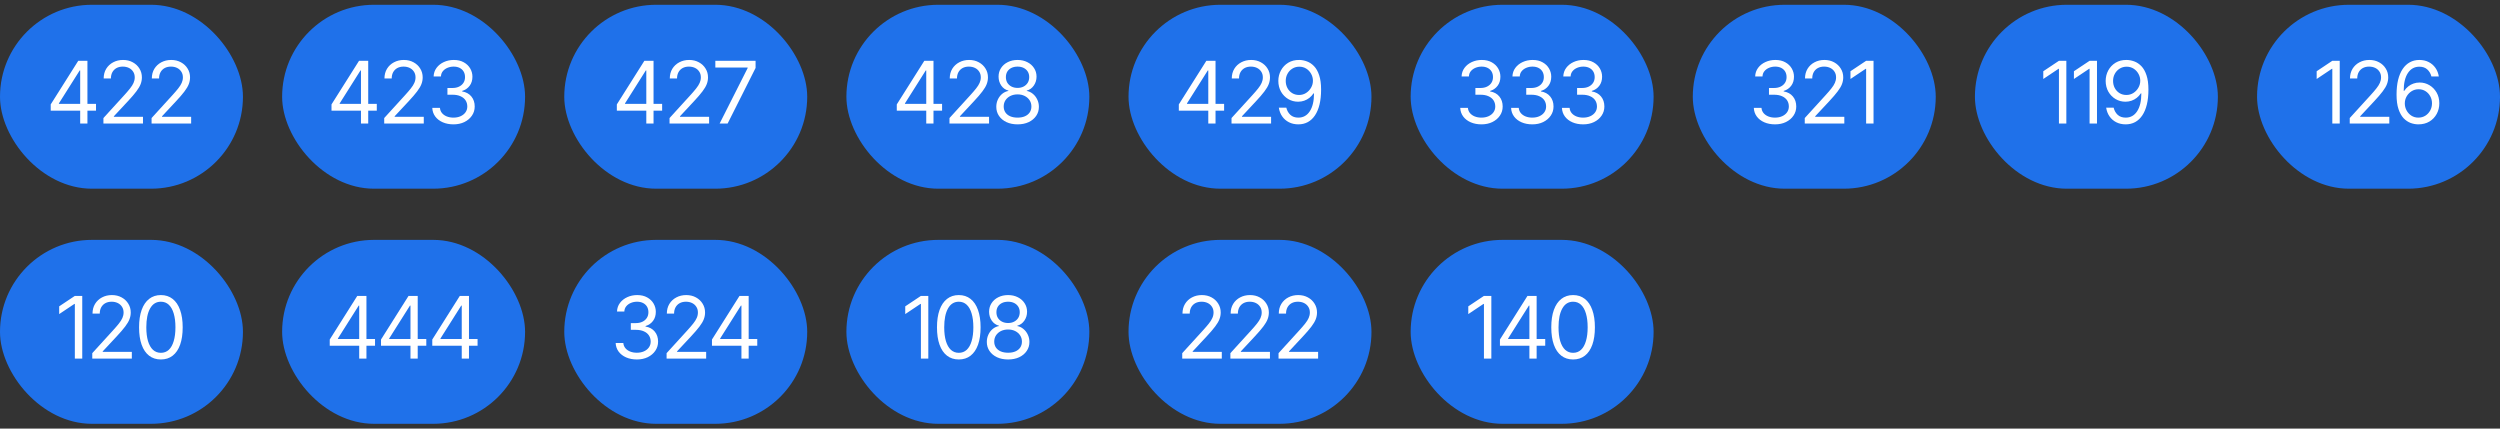
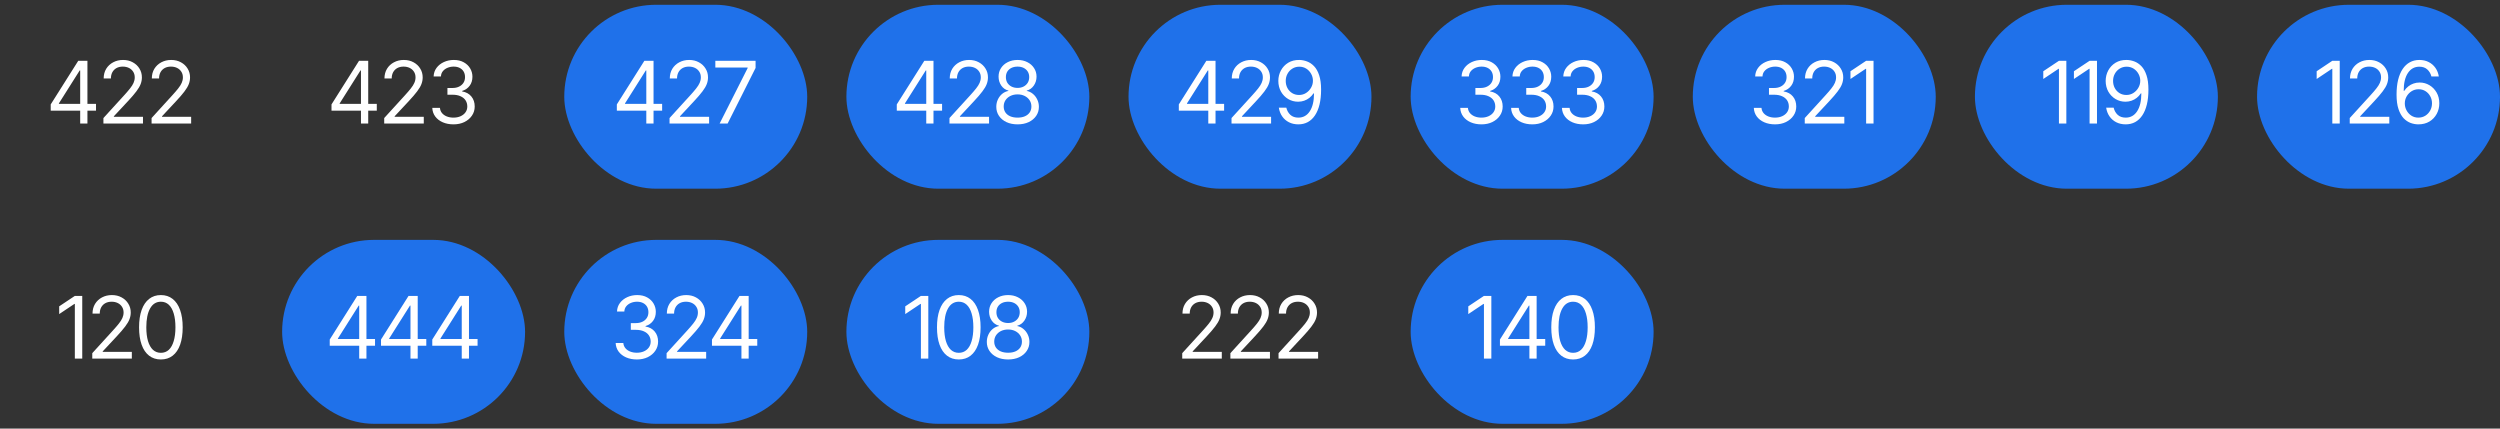
<svg xmlns="http://www.w3.org/2000/svg" width="420" height="72" viewBox="0 0 420 72" fill="none">
  <rect x="0" y="0" width="420" height="72" fill="#333333" stroke="none" />
-   <rect y="0.801" width="40.815" height="30.9" rx="15.45" fill="#1F71EA" />
  <path d="M8.521 18.587V17.54L13.146 10.214H13.91V11.84H13.386L9.893 17.37V17.455H16.13V18.587H8.521ZM13.471 20.751V18.276V17.781V10.214H14.688V20.751H13.471ZM17.375 20.751V19.831L20.854 16.013C21.259 15.57 21.592 15.183 21.851 14.853C22.115 14.523 22.311 14.212 22.438 13.919C22.57 13.627 22.636 13.321 22.636 13C22.636 12.628 22.546 12.307 22.367 12.038C22.193 11.765 21.955 11.555 21.653 11.409C21.351 11.263 21.009 11.19 20.628 11.19C20.222 11.19 19.869 11.272 19.567 11.437C19.27 11.602 19.039 11.836 18.874 12.137C18.714 12.434 18.633 12.783 18.633 13.184H17.417C17.417 12.566 17.559 12.024 17.841 11.558C18.129 11.091 18.518 10.728 19.008 10.469C19.503 10.204 20.057 10.072 20.67 10.072C21.288 10.072 21.835 10.204 22.311 10.469C22.787 10.728 23.159 11.079 23.428 11.522C23.701 11.961 23.838 12.453 23.838 13C23.838 13.387 23.767 13.764 23.626 14.132C23.489 14.495 23.249 14.902 22.905 15.355C22.565 15.808 22.094 16.357 21.49 17.003L19.128 19.534V19.619H24.022V20.751H17.375ZM25.465 20.751V19.831L28.944 16.013C29.349 15.57 29.682 15.183 29.941 14.853C30.205 14.523 30.401 14.212 30.528 13.919C30.66 13.627 30.726 13.321 30.726 13C30.726 12.628 30.636 12.307 30.457 12.038C30.283 11.765 30.045 11.555 29.743 11.409C29.441 11.263 29.099 11.19 28.718 11.19C28.312 11.19 27.959 11.272 27.657 11.437C27.36 11.602 27.129 11.836 26.964 12.137C26.804 12.434 26.723 12.783 26.723 13.184H25.507C25.507 12.566 25.648 12.024 25.931 11.558C26.219 11.091 26.608 10.728 27.098 10.469C27.593 10.204 28.147 10.072 28.76 10.072C29.378 10.072 29.924 10.204 30.401 10.469C30.877 10.728 31.249 11.079 31.518 11.522C31.791 11.961 31.928 12.453 31.928 13C31.928 13.387 31.858 13.764 31.716 14.132C31.579 14.495 31.339 14.902 30.995 15.355C30.655 15.808 30.184 16.357 29.58 17.003L27.218 19.534V19.619H32.112V20.751H25.465Z" fill="white" />
-   <rect x="47.398" y="0.801" width="40.815" height="30.9" rx="15.45" fill="#1F71EA" />
  <path d="M55.693 18.587V17.54L60.318 10.214H61.082V11.84H60.558L57.065 17.37V17.455H63.302V18.587H55.693ZM60.643 20.751V18.276V17.781V10.214H61.86V20.751H60.643ZM64.547 20.751V19.831L68.026 16.013C68.431 15.57 68.764 15.183 69.023 14.853C69.287 14.523 69.483 14.212 69.61 13.919C69.742 13.627 69.808 13.321 69.808 13C69.808 12.628 69.719 12.307 69.539 12.038C69.365 11.765 69.127 11.555 68.825 11.409C68.523 11.263 68.182 11.19 67.8 11.19C67.394 11.19 67.041 11.272 66.739 11.437C66.442 11.602 66.211 11.836 66.046 12.137C65.886 12.434 65.806 12.783 65.806 13.184H64.589C64.589 12.566 64.731 12.024 65.014 11.558C65.301 11.091 65.69 10.728 66.18 10.469C66.675 10.204 67.229 10.072 67.842 10.072C68.46 10.072 69.007 10.204 69.483 10.469C69.959 10.728 70.332 11.079 70.6 11.522C70.874 11.961 71.01 12.453 71.01 13C71.01 13.387 70.94 13.764 70.798 14.132C70.662 14.495 70.421 14.902 70.077 15.355C69.737 15.808 69.266 16.357 68.662 17.003L66.301 19.534V19.619H71.194V20.751H64.547ZM76.201 20.892C75.517 20.892 74.912 20.777 74.383 20.546C73.856 20.315 73.436 19.992 73.125 19.577C72.814 19.157 72.646 18.672 72.623 18.12H73.91C73.938 18.459 74.053 18.752 74.256 18.997C74.464 19.242 74.732 19.431 75.062 19.563C75.397 19.695 75.767 19.761 76.173 19.761C76.625 19.761 77.026 19.683 77.375 19.527C77.728 19.367 78.004 19.148 78.202 18.87C78.405 18.587 78.506 18.262 78.506 17.894C78.506 17.503 78.41 17.158 78.216 16.861C78.023 16.564 77.74 16.333 77.368 16.168C77 15.999 76.55 15.914 76.017 15.914H75.168V14.782H76.017C76.432 14.782 76.797 14.707 77.113 14.556C77.429 14.405 77.677 14.193 77.856 13.919C78.035 13.646 78.124 13.325 78.124 12.958C78.124 12.6 78.047 12.288 77.891 12.024C77.736 11.76 77.514 11.555 77.226 11.409C76.944 11.263 76.606 11.19 76.215 11.19C75.852 11.19 75.51 11.256 75.19 11.388C74.869 11.52 74.608 11.708 74.405 11.954C74.202 12.199 74.094 12.496 74.079 12.845H72.849C72.868 12.293 73.033 11.81 73.344 11.395C73.655 10.98 74.063 10.657 74.567 10.426C75.076 10.19 75.635 10.072 76.243 10.072C76.894 10.072 77.453 10.204 77.919 10.469C78.386 10.728 78.744 11.072 78.994 11.501C79.244 11.93 79.369 12.392 79.369 12.887C79.369 13.486 79.213 13.993 78.902 14.408C78.596 14.822 78.176 15.112 77.644 15.277V15.362C78.304 15.471 78.82 15.753 79.192 16.211C79.565 16.663 79.751 17.224 79.751 17.894C79.751 18.464 79.595 18.976 79.284 19.428C78.978 19.881 78.556 20.239 78.018 20.503C77.486 20.762 76.88 20.892 76.201 20.892Z" fill="white" />
  <rect x="94.797" y="0.801" width="40.815" height="30.9" rx="15.45" fill="#1F71EA" />
  <path d="M103.629 18.587V17.54L108.254 10.214H109.018V11.84H108.494L105.001 17.37V17.455H111.238V18.587H103.629ZM108.579 20.751V18.276V17.781V10.214H109.795V20.751H108.579ZM112.483 20.751V19.831L115.962 16.013C116.367 15.57 116.7 15.183 116.959 14.853C117.223 14.523 117.419 14.212 117.546 13.919C117.678 13.627 117.744 13.321 117.744 13C117.744 12.628 117.654 12.307 117.475 12.038C117.301 11.765 117.063 11.555 116.761 11.409C116.459 11.263 116.118 11.19 115.736 11.19C115.33 11.19 114.977 11.272 114.675 11.437C114.378 11.602 114.147 11.836 113.982 12.137C113.822 12.434 113.741 12.783 113.741 13.184H112.525C112.525 12.566 112.667 12.024 112.949 11.558C113.237 11.091 113.626 10.728 114.116 10.469C114.611 10.204 115.165 10.072 115.778 10.072C116.396 10.072 116.943 10.204 117.419 10.469C117.895 10.728 118.267 11.079 118.536 11.522C118.809 11.961 118.946 12.453 118.946 13C118.946 13.387 118.876 13.764 118.734 14.132C118.597 14.495 118.357 14.902 118.013 15.355C117.673 15.808 117.202 16.357 116.598 17.003L114.236 19.534V19.619H119.13V20.751H112.483ZM120.898 20.751L125.608 11.43V11.345H120.177V10.214H126.937V11.416L122.242 20.751H120.898Z" fill="white" />
  <rect x="142.195" y="0.801" width="40.815" height="30.9" rx="15.45" fill="#1F71EA" />
  <path d="M150.66 18.587V17.54L155.285 10.214H156.048V11.84H155.525L152.032 17.37V17.455H158.269V18.587H150.66ZM155.61 20.751V18.276V17.781V10.214H156.826V20.751H155.61ZM159.513 20.751V19.831L162.993 16.013C163.398 15.57 163.73 15.183 163.99 14.853C164.254 14.523 164.449 14.212 164.577 13.919C164.709 13.627 164.775 13.321 164.775 13C164.775 12.628 164.685 12.307 164.506 12.038C164.332 11.765 164.094 11.555 163.792 11.409C163.49 11.263 163.148 11.19 162.766 11.19C162.361 11.19 162.007 11.272 161.706 11.437C161.409 11.602 161.178 11.836 161.013 12.137C160.852 12.434 160.772 12.783 160.772 13.184H159.556C159.556 12.566 159.697 12.024 159.98 11.558C160.268 11.091 160.657 10.728 161.147 10.469C161.642 10.204 162.196 10.072 162.809 10.072C163.426 10.072 163.973 10.204 164.449 10.469C164.926 10.728 165.298 11.079 165.567 11.522C165.84 11.961 165.977 12.453 165.977 13C165.977 13.387 165.906 13.764 165.765 14.132C165.628 14.495 165.388 14.902 165.043 15.355C164.704 15.808 164.233 16.357 163.629 17.003L161.267 19.534V19.619H166.161V20.751H159.513ZM170.955 20.892C170.248 20.892 169.626 20.767 169.088 20.517C168.551 20.263 168.131 19.914 167.83 19.471C167.528 19.028 167.377 18.521 167.377 17.95C167.377 17.507 167.464 17.097 167.639 16.72C167.818 16.338 168.061 16.02 168.367 15.765C168.678 15.511 169.027 15.348 169.414 15.277V15.221C168.909 15.089 168.506 14.803 168.205 14.365C167.907 13.927 167.759 13.429 167.759 12.873C167.759 12.335 167.896 11.857 168.169 11.437C168.443 11.013 168.82 10.681 169.301 10.44C169.786 10.195 170.338 10.072 170.955 10.072C171.564 10.072 172.108 10.195 172.589 10.44C173.07 10.681 173.447 11.013 173.72 11.437C173.999 11.857 174.138 12.335 174.138 12.873C174.138 13.429 173.987 13.927 173.685 14.365C173.383 14.803 172.987 15.089 172.497 15.221V15.277C172.874 15.348 173.216 15.511 173.522 15.765C173.834 16.02 174.079 16.338 174.258 16.72C174.442 17.097 174.534 17.507 174.534 17.95C174.534 18.521 174.38 19.028 174.074 19.471C173.772 19.914 173.353 20.263 172.815 20.517C172.278 20.767 171.658 20.892 170.955 20.892ZM170.955 19.761C171.432 19.761 171.842 19.685 172.186 19.534C172.535 19.379 172.803 19.162 172.992 18.884C173.181 18.601 173.275 18.271 173.275 17.894C173.275 17.498 173.174 17.146 172.971 16.84C172.768 16.534 172.492 16.293 172.143 16.119C171.795 15.944 171.399 15.857 170.955 15.857C170.503 15.857 170.1 15.944 169.746 16.119C169.397 16.293 169.121 16.534 168.919 16.84C168.721 17.146 168.622 17.498 168.622 17.894C168.622 18.271 168.716 18.601 168.905 18.884C169.093 19.162 169.362 19.379 169.711 19.534C170.06 19.685 170.475 19.761 170.955 19.761ZM170.955 14.768C171.333 14.768 171.667 14.693 171.96 14.542C172.252 14.391 172.483 14.181 172.653 13.912C172.822 13.639 172.907 13.321 172.907 12.958C172.907 12.6 172.825 12.288 172.66 12.024C172.495 11.76 172.266 11.555 171.974 11.409C171.681 11.263 171.342 11.19 170.955 11.19C170.559 11.19 170.213 11.263 169.916 11.409C169.624 11.555 169.395 11.76 169.23 12.024C169.07 12.288 168.989 12.6 168.989 12.958C168.989 13.321 169.072 13.639 169.237 13.912C169.407 14.181 169.638 14.391 169.93 14.542C170.227 14.693 170.569 14.768 170.955 14.768Z" fill="white" />
  <rect x="189.592" y="0.801" width="40.815" height="30.9" rx="15.45" fill="#1F71EA" />
  <path d="M198.042 18.587V17.54L202.667 10.214H203.431V11.84H202.907L199.414 17.37V17.455H205.651V18.587H198.042ZM202.992 20.751V18.276V17.781V10.214H204.209V20.751H202.992ZM206.896 20.751V19.831L210.375 16.013C210.78 15.57 211.113 15.183 211.372 14.853C211.636 14.523 211.832 14.212 211.959 13.919C212.091 13.627 212.157 13.321 212.157 13C212.157 12.628 212.068 12.307 211.888 12.038C211.714 11.765 211.476 11.555 211.174 11.409C210.872 11.263 210.531 11.19 210.149 11.19C209.743 11.19 209.39 11.272 209.088 11.437C208.791 11.602 208.56 11.836 208.395 12.137C208.235 12.434 208.155 12.783 208.155 13.184H206.938C206.938 12.566 207.08 12.024 207.363 11.558C207.65 11.091 208.039 10.728 208.529 10.469C209.024 10.204 209.578 10.072 210.191 10.072C210.809 10.072 211.356 10.204 211.832 10.469C212.308 10.728 212.68 11.079 212.949 11.522C213.223 11.961 213.359 12.453 213.359 13C213.359 13.387 213.289 13.764 213.147 14.132C213.01 14.495 212.77 14.902 212.426 15.355C212.086 15.808 211.615 16.357 211.011 17.003L208.65 19.534V19.619H213.543V20.751H206.896ZM218.281 10.072C218.715 10.077 219.146 10.16 219.575 10.32C220.009 10.48 220.405 10.747 220.763 11.119C221.122 11.492 221.407 11.998 221.619 12.639C221.836 13.281 221.944 14.085 221.944 15.051C221.944 15.989 221.857 16.821 221.683 17.547C221.508 18.269 221.254 18.879 220.919 19.379C220.589 19.874 220.188 20.251 219.717 20.51C219.245 20.765 218.715 20.892 218.126 20.892C217.536 20.892 217.008 20.774 216.542 20.539C216.08 20.303 215.702 19.975 215.41 19.556C215.118 19.136 214.929 18.648 214.844 18.092H216.103C216.216 18.577 216.443 18.978 216.782 19.294C217.121 19.605 217.569 19.761 218.126 19.761C218.936 19.761 219.575 19.407 220.042 18.7C220.513 17.988 220.752 16.984 220.756 15.687H220.671C220.478 15.975 220.249 16.225 219.985 16.437C219.721 16.645 219.429 16.805 219.109 16.918C218.788 17.031 218.446 17.088 218.083 17.088C217.48 17.088 216.926 16.939 216.421 16.642C215.917 16.34 215.514 15.928 215.212 15.405C214.915 14.877 214.764 14.273 214.759 13.594C214.764 12.948 214.91 12.359 215.198 11.826C215.49 11.289 215.898 10.86 216.421 10.539C216.949 10.219 217.569 10.063 218.281 10.072ZM218.281 11.204C217.852 11.204 217.463 11.312 217.114 11.529C216.77 11.741 216.499 12.029 216.301 12.392C216.103 12.75 216.004 13.151 216.004 13.594C216.004 14.033 216.098 14.431 216.287 14.789C216.48 15.148 216.747 15.433 217.086 15.645C217.425 15.852 217.81 15.956 218.239 15.956C218.672 15.956 219.064 15.845 219.413 15.624C219.766 15.398 220.047 15.103 220.254 14.74C220.466 14.377 220.572 13.986 220.572 13.566C220.572 13.156 220.473 12.771 220.275 12.413C220.077 12.05 219.806 11.758 219.462 11.536C219.118 11.315 218.724 11.204 218.281 11.204Z" fill="white" />
  <rect x="236.99" y="0.801" width="40.815" height="30.9" rx="15.45" fill="#1F71EA" />
  <path d="M248.899 20.892C248.215 20.892 247.609 20.777 247.081 20.546C246.553 20.315 246.134 19.992 245.822 19.577C245.511 19.157 245.344 18.672 245.32 18.12H246.607C246.636 18.459 246.751 18.752 246.954 18.997C247.161 19.242 247.43 19.431 247.76 19.563C248.095 19.695 248.465 19.761 248.87 19.761C249.323 19.761 249.724 19.683 250.072 19.527C250.426 19.367 250.702 19.148 250.9 18.87C251.103 18.587 251.204 18.262 251.204 17.894C251.204 17.503 251.107 17.158 250.914 16.861C250.721 16.564 250.438 16.333 250.065 16.168C249.698 15.999 249.247 15.914 248.715 15.914H247.866V14.782H248.715C249.13 14.782 249.495 14.707 249.811 14.556C250.127 14.405 250.374 14.193 250.553 13.919C250.732 13.646 250.822 13.325 250.822 12.958C250.822 12.6 250.744 12.288 250.589 12.024C250.433 11.76 250.212 11.555 249.924 11.409C249.641 11.263 249.304 11.19 248.913 11.19C248.55 11.19 248.208 11.256 247.887 11.388C247.567 11.52 247.305 11.708 247.102 11.954C246.9 12.199 246.791 12.496 246.777 12.845H245.547C245.565 12.293 245.73 11.81 246.042 11.395C246.353 10.98 246.761 10.657 247.265 10.426C247.774 10.19 248.333 10.072 248.941 10.072C249.592 10.072 250.15 10.204 250.617 10.469C251.084 10.728 251.442 11.072 251.692 11.501C251.942 11.93 252.067 12.392 252.067 12.887C252.067 13.486 251.911 13.993 251.6 14.408C251.293 14.822 250.874 15.112 250.341 15.277V15.362C251.001 15.471 251.517 15.753 251.89 16.211C252.262 16.663 252.449 17.224 252.449 17.894C252.449 18.464 252.293 18.976 251.982 19.428C251.675 19.881 251.253 20.239 250.716 20.503C250.183 20.762 249.577 20.892 248.899 20.892ZM257.441 20.892C256.758 20.892 256.152 20.777 255.624 20.546C255.096 20.315 254.676 19.992 254.365 19.577C254.054 19.157 253.886 18.672 253.863 18.12H255.15C255.178 18.459 255.294 18.752 255.496 18.997C255.704 19.242 255.973 19.431 256.303 19.563C256.637 19.695 257.007 19.761 257.413 19.761C257.865 19.761 258.266 19.683 258.615 19.527C258.969 19.367 259.244 19.148 259.442 18.87C259.645 18.587 259.746 18.262 259.746 17.894C259.746 17.503 259.65 17.158 259.457 16.861C259.263 16.564 258.98 16.333 258.608 16.168C258.24 15.999 257.79 15.914 257.257 15.914H256.409V14.782H257.257C257.672 14.782 258.037 14.707 258.353 14.556C258.669 14.405 258.917 14.193 259.096 13.919C259.275 13.646 259.365 13.325 259.365 12.958C259.365 12.6 259.287 12.288 259.131 12.024C258.976 11.76 258.754 11.555 258.466 11.409C258.184 11.263 257.847 11.19 257.455 11.19C257.092 11.19 256.75 11.256 256.43 11.388C256.109 11.52 255.848 11.708 255.645 11.954C255.442 12.199 255.334 12.496 255.32 12.845H254.089C254.108 12.293 254.273 11.81 254.584 11.395C254.895 10.98 255.303 10.657 255.808 10.426C256.317 10.19 256.875 10.072 257.484 10.072C258.134 10.072 258.693 10.204 259.16 10.469C259.626 10.728 259.985 11.072 260.234 11.501C260.484 11.93 260.609 12.392 260.609 12.887C260.609 13.486 260.454 13.993 260.142 14.408C259.836 14.822 259.416 15.112 258.884 15.277V15.362C259.544 15.471 260.06 15.753 260.432 16.211C260.805 16.663 260.991 17.224 260.991 17.894C260.991 18.464 260.835 18.976 260.524 19.428C260.218 19.881 259.796 20.239 259.259 20.503C258.726 20.762 258.12 20.892 257.441 20.892ZM265.984 20.892C265.3 20.892 264.694 20.777 264.166 20.546C263.638 20.315 263.219 19.992 262.907 19.577C262.596 19.157 262.429 18.672 262.405 18.12H263.692C263.721 18.459 263.836 18.752 264.039 18.997C264.246 19.242 264.515 19.431 264.845 19.563C265.18 19.695 265.55 19.761 265.955 19.761C266.408 19.761 266.809 19.683 267.158 19.527C267.511 19.367 267.787 19.148 267.985 18.87C268.188 18.587 268.289 18.262 268.289 17.894C268.289 17.503 268.192 17.158 267.999 16.861C267.806 16.564 267.523 16.333 267.15 16.168C266.783 15.999 266.333 15.914 265.8 15.914H264.951V14.782H265.8C266.215 14.782 266.58 14.707 266.896 14.556C267.212 14.405 267.459 14.193 267.638 13.919C267.818 13.646 267.907 13.325 267.907 12.958C267.907 12.6 267.829 12.288 267.674 12.024C267.518 11.76 267.297 11.555 267.009 11.409C266.726 11.263 266.389 11.19 265.998 11.19C265.635 11.19 265.293 11.256 264.972 11.388C264.652 11.52 264.39 11.708 264.187 11.954C263.985 12.199 263.876 12.496 263.862 12.845H262.632C262.651 12.293 262.816 11.81 263.127 11.395C263.438 10.98 263.846 10.657 264.35 10.426C264.859 10.19 265.418 10.072 266.026 10.072C266.677 10.072 267.235 10.204 267.702 10.469C268.169 10.728 268.527 11.072 268.777 11.501C269.027 11.93 269.152 12.392 269.152 12.887C269.152 13.486 268.996 13.993 268.685 14.408C268.379 14.822 267.959 15.112 267.426 15.277V15.362C268.086 15.471 268.603 15.753 268.975 16.211C269.347 16.663 269.534 17.224 269.534 17.894C269.534 18.464 269.378 18.976 269.067 19.428C268.76 19.881 268.339 20.239 267.801 20.503C267.268 20.762 266.663 20.892 265.984 20.892Z" fill="white" />
  <rect x="284.389" y="0.801" width="40.815" height="30.9" rx="15.45" fill="#1F71EA" />
  <path d="M298.22 20.892C297.537 20.892 296.931 20.777 296.403 20.546C295.875 20.315 295.455 19.992 295.144 19.577C294.833 19.157 294.666 18.672 294.642 18.12H295.929C295.958 18.459 296.073 18.752 296.276 18.997C296.483 19.242 296.752 19.431 297.082 19.563C297.417 19.695 297.787 19.761 298.192 19.761C298.645 19.761 299.045 19.683 299.394 19.527C299.748 19.367 300.024 19.148 300.222 18.87C300.424 18.587 300.526 18.262 300.526 17.894C300.526 17.503 300.429 17.158 300.236 16.861C300.043 16.564 299.76 16.333 299.387 16.168C299.02 15.999 298.569 15.914 298.037 15.914H297.188V14.782H298.037C298.451 14.782 298.817 14.707 299.133 14.556C299.449 14.405 299.696 14.193 299.875 13.919C300.054 13.646 300.144 13.325 300.144 12.958C300.144 12.6 300.066 12.288 299.911 12.024C299.755 11.76 299.533 11.555 299.246 11.409C298.963 11.263 298.626 11.19 298.235 11.19C297.872 11.19 297.53 11.256 297.209 11.388C296.889 11.52 296.627 11.708 296.424 11.954C296.222 12.199 296.113 12.496 296.099 12.845H294.868C294.887 12.293 295.052 11.81 295.364 11.395C295.675 10.98 296.082 10.657 296.587 10.426C297.096 10.19 297.655 10.072 298.263 10.072C298.913 10.072 299.472 10.204 299.939 10.469C300.406 10.728 300.764 11.072 301.014 11.501C301.264 11.93 301.389 12.392 301.389 12.887C301.389 13.486 301.233 13.993 300.922 14.408C300.615 14.822 300.196 15.112 299.663 15.277V15.362C300.323 15.471 300.839 15.753 301.212 16.211C301.584 16.663 301.77 17.224 301.77 17.894C301.77 18.464 301.615 18.976 301.304 19.428C300.997 19.881 300.575 20.239 300.038 20.503C299.505 20.762 298.899 20.892 298.22 20.892ZM303.199 20.751V19.831L306.678 16.013C307.084 15.57 307.416 15.183 307.675 14.853C307.939 14.523 308.135 14.212 308.262 13.919C308.394 13.627 308.46 13.321 308.46 13C308.46 12.628 308.371 12.307 308.192 12.038C308.017 11.765 307.779 11.555 307.477 11.409C307.176 11.263 306.834 11.19 306.452 11.19C306.046 11.19 305.693 11.272 305.391 11.437C305.094 11.602 304.863 11.836 304.698 12.137C304.538 12.434 304.458 12.783 304.458 13.184H303.241C303.241 12.566 303.383 12.024 303.666 11.558C303.953 11.091 304.342 10.728 304.832 10.469C305.327 10.204 305.881 10.072 306.494 10.072C307.112 10.072 307.659 10.204 308.135 10.469C308.611 10.728 308.984 11.079 309.252 11.522C309.526 11.961 309.662 12.453 309.662 13C309.662 13.387 309.592 13.764 309.45 14.132C309.314 14.495 309.073 14.902 308.729 15.355C308.39 15.808 307.918 16.357 307.315 17.003L304.953 19.534V19.619H309.846V20.751H303.199ZM314.754 10.214V20.751H313.509V11.558H313.439L310.879 13.269V11.968L313.509 10.214H314.754Z" fill="white" />
  <rect x="331.787" y="0.801" width="40.815" height="30.9" rx="15.45" fill="#1F71EA" />
  <path d="M347.146 10.214V20.751H345.902V11.558H345.831L343.271 13.269V11.968L345.902 10.214H347.146ZM352.295 10.214V20.751H351.05V11.558H350.979L348.419 13.269V11.968L351.05 10.214H352.295ZM357.273 10.072C357.707 10.077 358.138 10.16 358.567 10.32C359.001 10.48 359.397 10.747 359.755 11.119C360.113 11.492 360.399 11.998 360.611 12.639C360.828 13.281 360.936 14.085 360.936 15.051C360.936 15.989 360.849 16.821 360.674 17.547C360.5 18.269 360.245 18.879 359.911 19.379C359.581 19.874 359.18 20.251 358.709 20.51C358.237 20.765 357.707 20.892 357.117 20.892C356.528 20.892 356 20.774 355.533 20.539C355.071 20.303 354.694 19.975 354.402 19.556C354.11 19.136 353.921 18.648 353.836 18.092H355.095C355.208 18.577 355.434 18.978 355.774 19.294C356.113 19.605 356.561 19.761 357.117 19.761C357.928 19.761 358.567 19.407 359.034 18.7C359.505 17.988 359.743 16.984 359.748 15.687H359.663C359.47 15.975 359.241 16.225 358.977 16.437C358.713 16.645 358.421 16.805 358.1 16.918C357.78 17.031 357.438 17.088 357.075 17.088C356.472 17.088 355.918 16.939 355.413 16.642C354.909 16.34 354.506 15.928 354.204 15.405C353.907 14.877 353.756 14.273 353.751 13.594C353.756 12.948 353.902 12.359 354.19 11.826C354.482 11.289 354.89 10.86 355.413 10.539C355.941 10.219 356.561 10.063 357.273 10.072ZM357.273 11.204C356.844 11.204 356.455 11.312 356.106 11.529C355.762 11.741 355.491 12.029 355.293 12.392C355.095 12.75 354.996 13.151 354.996 13.594C354.996 14.033 355.09 14.431 355.279 14.789C355.472 15.148 355.738 15.433 356.078 15.645C356.417 15.852 356.802 15.956 357.231 15.956C357.664 15.956 358.056 15.845 358.404 15.624C358.758 15.398 359.039 15.103 359.246 14.74C359.458 14.377 359.564 13.986 359.564 13.566C359.564 13.156 359.465 12.771 359.267 12.413C359.069 12.05 358.798 11.758 358.454 11.536C358.11 11.315 357.716 11.204 357.273 11.204Z" fill="white" />
  <rect x="379.186" y="0.801" width="40.815" height="30.9" rx="15.45" fill="#1F71EA" />
  <path d="M393.074 10.214V20.751H391.829V11.558H391.759L389.199 13.269V11.968L391.829 10.214H393.074ZM394.757 20.751V19.831L398.236 16.013C398.642 15.57 398.974 15.183 399.233 14.853C399.497 14.523 399.693 14.212 399.82 13.919C399.952 13.627 400.018 13.321 400.018 13C400.018 12.628 399.929 12.307 399.75 12.038C399.575 11.765 399.337 11.555 399.035 11.409C398.734 11.263 398.392 11.19 398.01 11.19C397.604 11.19 397.251 11.272 396.949 11.437C396.652 11.602 396.421 11.836 396.256 12.137C396.096 12.434 396.016 12.783 396.016 13.184H394.799C394.799 12.566 394.941 12.024 395.224 11.558C395.511 11.091 395.9 10.728 396.391 10.469C396.886 10.204 397.439 10.072 398.052 10.072C398.67 10.072 399.217 10.204 399.693 10.469C400.169 10.728 400.542 11.079 400.81 11.522C401.084 11.961 401.22 12.453 401.22 13C401.22 13.387 401.15 13.764 401.008 14.132C400.872 14.495 400.631 14.902 400.287 15.355C399.948 15.808 399.476 16.357 398.873 17.003L396.511 19.534V19.619H401.404V20.751H394.757ZM406.284 20.892C405.855 20.892 405.423 20.814 404.99 20.659C404.556 20.498 404.16 20.232 403.802 19.86C403.448 19.483 403.163 18.971 402.946 18.325C402.729 17.679 402.621 16.871 402.621 15.9C402.621 14.966 402.708 14.139 402.882 13.417C403.061 12.696 403.316 12.088 403.646 11.593C403.981 11.093 404.384 10.716 404.855 10.461C405.327 10.202 405.859 10.072 406.453 10.072C407.043 10.072 407.566 10.19 408.023 10.426C408.485 10.662 408.863 10.989 409.155 11.409C409.447 11.824 409.636 12.303 409.721 12.845H408.476C408.358 12.373 408.129 11.982 407.79 11.671C407.455 11.36 407.01 11.204 406.453 11.204C405.638 11.204 404.994 11.56 404.523 12.272C404.056 12.979 403.823 13.976 403.823 15.263H403.908C404.101 14.971 404.33 14.721 404.594 14.514C404.858 14.301 405.15 14.141 405.471 14.033C405.791 13.919 406.133 13.863 406.496 13.863C407.099 13.863 407.651 14.014 408.151 14.316C408.65 14.613 409.051 15.025 409.353 15.553C409.655 16.076 409.805 16.677 409.805 17.356C409.805 18.007 409.659 18.601 409.367 19.138C409.079 19.671 408.672 20.098 408.144 20.418C407.616 20.734 406.996 20.892 406.284 20.892ZM406.284 19.761C406.717 19.761 407.106 19.655 407.451 19.442C407.795 19.226 408.068 18.936 408.271 18.573C408.474 18.205 408.575 17.799 408.575 17.356C408.575 16.918 408.476 16.522 408.278 16.168C408.085 15.81 407.818 15.525 407.479 15.313C407.144 15.101 406.76 14.994 406.326 14.994C405.892 14.994 405.499 15.105 405.145 15.327C404.796 15.548 404.518 15.841 404.311 16.204C404.108 16.562 404.007 16.951 404.007 17.37C404.007 17.79 404.106 18.184 404.304 18.551C404.502 18.915 404.77 19.207 405.11 19.428C405.454 19.65 405.845 19.761 406.284 19.761Z" fill="white" />
-   <rect y="40.299" width="40.815" height="30.9" rx="15.45" fill="#1F71EA" />
  <path d="M13.818 49.712V60.249H12.573V51.056H12.502L9.942 52.767V51.466L12.573 49.712H13.818ZM15.501 60.249V59.33L18.98 55.511C19.385 55.068 19.718 54.681 19.977 54.352C20.241 54.022 20.437 53.71 20.564 53.418C20.696 53.126 20.762 52.819 20.762 52.499C20.762 52.126 20.672 51.806 20.493 51.537C20.319 51.264 20.081 51.054 19.779 50.908C19.477 50.761 19.136 50.688 18.754 50.688C18.348 50.688 17.995 50.771 17.693 50.936C17.396 51.101 17.165 51.334 17 51.636C16.84 51.933 16.759 52.282 16.759 52.683H15.543C15.543 52.065 15.685 51.523 15.967 51.056C16.255 50.589 16.644 50.226 17.134 49.967C17.629 49.703 18.183 49.571 18.796 49.571C19.414 49.571 19.961 49.703 20.437 49.967C20.913 50.226 21.285 50.578 21.554 51.021C21.828 51.459 21.964 51.952 21.964 52.499C21.964 52.885 21.893 53.263 21.752 53.63C21.615 53.993 21.375 54.401 21.031 54.854C20.691 55.306 20.22 55.855 19.616 56.501L17.255 59.033V59.118H22.148V60.249H15.501ZM27.027 60.391C26.254 60.391 25.594 60.179 25.047 59.754C24.501 59.33 24.083 58.717 23.796 57.916C23.508 57.109 23.364 56.134 23.364 54.988C23.364 53.847 23.508 52.873 23.796 52.067C24.088 51.257 24.508 50.639 25.055 50.215C25.601 49.786 26.259 49.571 27.027 49.571C27.796 49.571 28.454 49.786 29 50.215C29.547 50.639 29.965 51.257 30.252 52.067C30.544 52.873 30.691 53.847 30.691 54.988C30.691 56.134 30.547 57.109 30.259 57.916C29.972 58.717 29.554 59.33 29.008 59.754C28.465 60.179 27.805 60.391 27.027 60.391ZM27.027 59.273C27.551 59.273 27.994 59.106 28.357 58.771C28.72 58.432 28.996 57.941 29.184 57.3C29.378 56.659 29.474 55.888 29.474 54.988C29.474 54.083 29.378 53.31 29.184 52.668C28.996 52.027 28.72 51.537 28.357 51.197C27.994 50.858 27.551 50.688 27.027 50.688C26.245 50.688 25.642 51.066 25.217 51.82C24.793 52.574 24.581 53.63 24.581 54.988C24.581 55.888 24.675 56.659 24.864 57.3C25.057 57.941 25.335 58.432 25.698 58.771C26.066 59.106 26.509 59.273 27.027 59.273Z" fill="white" />
  <rect x="47.398" y="40.299" width="40.815" height="30.9" rx="15.45" fill="#1F71EA" />
  <path d="M55.396 58.085V57.039L60.021 49.712H60.785V51.339H60.261L56.768 56.869V56.954H63.005V58.085H55.396ZM60.346 60.249V57.774V57.279V49.712H61.563V60.249H60.346ZM64.009 58.085V57.039L68.634 49.712H69.398V51.339H68.875L65.381 56.869V56.954H71.618V58.085H64.009ZM68.96 60.249V57.774V57.279V49.712H70.176V60.249H68.96ZM72.623 58.085V57.039L77.248 49.712H78.011V51.339H77.488L73.995 56.869V56.954H80.232V58.085H72.623ZM77.573 60.249V57.774V57.279V49.712H78.789V60.249H77.573Z" fill="white" />
  <rect x="94.797" y="40.299" width="40.815" height="30.9" rx="15.45" fill="#1F71EA" />
  <path d="M107.009 60.391C106.326 60.391 105.72 60.275 105.192 60.044C104.664 59.813 104.244 59.49 103.933 59.075C103.622 58.656 103.455 58.17 103.431 57.619H104.718C104.746 57.958 104.862 58.25 105.065 58.495C105.272 58.741 105.541 58.929 105.871 59.061C106.205 59.193 106.576 59.259 106.981 59.259C107.434 59.259 107.834 59.181 108.183 59.026C108.537 58.866 108.813 58.646 109.011 58.368C109.213 58.085 109.315 57.76 109.315 57.392C109.315 57.001 109.218 56.657 109.025 56.36C108.831 56.063 108.549 55.832 108.176 55.667C107.808 55.497 107.358 55.412 106.825 55.412H105.977V54.281H106.825C107.24 54.281 107.606 54.205 107.922 54.054C108.237 53.904 108.485 53.691 108.664 53.418C108.843 53.145 108.933 52.824 108.933 52.456C108.933 52.098 108.855 51.787 108.699 51.523C108.544 51.259 108.322 51.054 108.035 50.908C107.752 50.761 107.415 50.688 107.023 50.688C106.66 50.688 106.319 50.754 105.998 50.886C105.677 51.018 105.416 51.207 105.213 51.452C105.01 51.697 104.902 51.994 104.888 52.343H103.657C103.676 51.792 103.841 51.308 104.152 50.894C104.463 50.479 104.871 50.156 105.376 49.925C105.885 49.689 106.444 49.571 107.052 49.571C107.702 49.571 108.261 49.703 108.728 49.967C109.194 50.226 109.553 50.571 109.803 50.999C110.052 51.429 110.177 51.891 110.177 52.386C110.177 52.984 110.022 53.491 109.711 53.906C109.404 54.321 108.985 54.611 108.452 54.776V54.861C109.112 54.969 109.628 55.252 110.001 55.709C110.373 56.162 110.559 56.723 110.559 57.392C110.559 57.963 110.404 58.474 110.093 58.927C109.786 59.38 109.364 59.738 108.827 60.002C108.294 60.261 107.688 60.391 107.009 60.391ZM111.988 60.249V59.33L115.467 55.511C115.872 55.068 116.205 54.681 116.464 54.352C116.728 54.022 116.924 53.71 117.051 53.418C117.183 53.126 117.249 52.819 117.249 52.499C117.249 52.126 117.159 51.806 116.98 51.537C116.806 51.264 116.568 51.054 116.266 50.908C115.964 50.761 115.623 50.688 115.241 50.688C114.835 50.688 114.482 50.771 114.18 50.936C113.883 51.101 113.652 51.334 113.487 51.636C113.327 51.933 113.246 52.282 113.246 52.683H112.03C112.03 52.065 112.172 51.523 112.454 51.056C112.742 50.589 113.131 50.226 113.621 49.967C114.116 49.703 114.67 49.571 115.283 49.571C115.901 49.571 116.448 49.703 116.924 49.967C117.4 50.226 117.772 50.578 118.041 51.021C118.314 51.459 118.451 51.952 118.451 52.499C118.451 52.885 118.38 53.263 118.239 53.63C118.102 53.993 117.862 54.401 117.518 54.854C117.178 55.306 116.707 55.855 116.103 56.501L113.741 59.033V59.118H118.635V60.249H111.988ZM119.611 58.085V57.039L124.236 49.712H125V51.339H124.476L120.983 56.869V56.954H127.22V58.085H119.611ZM124.561 60.249V57.774V57.279V49.712H125.777V60.249H124.561Z" fill="white" />
  <rect x="142.195" y="40.299" width="40.815" height="30.9" rx="15.45" fill="#1F71EA" />
  <path d="M155.956 49.712V60.249H154.712V51.056H154.641L152.081 52.767V51.466L154.712 49.712H155.956ZM161.076 60.391C160.303 60.391 159.643 60.179 159.096 59.754C158.549 59.33 158.132 58.717 157.845 57.916C157.557 57.109 157.413 56.134 157.413 54.988C157.413 53.847 157.557 52.873 157.845 52.067C158.137 51.257 158.556 50.639 159.103 50.215C159.65 49.786 160.308 49.571 161.076 49.571C161.845 49.571 162.502 49.786 163.049 50.215C163.596 50.639 164.013 51.257 164.301 52.067C164.593 52.873 164.739 53.847 164.739 54.988C164.739 56.134 164.596 57.109 164.308 57.916C164.02 58.717 163.603 59.33 163.056 59.754C162.514 60.179 161.854 60.391 161.076 60.391ZM161.076 59.273C161.6 59.273 162.043 59.106 162.406 58.771C162.769 58.432 163.045 57.941 163.233 57.3C163.426 56.659 163.523 55.888 163.523 54.988C163.523 54.083 163.426 53.31 163.233 52.668C163.045 52.027 162.769 51.537 162.406 51.197C162.043 50.858 161.6 50.688 161.076 50.688C160.294 50.688 159.69 51.066 159.266 51.82C158.842 52.574 158.629 53.63 158.629 54.988C158.629 55.888 158.724 56.659 158.912 57.3C159.106 57.941 159.384 58.432 159.747 58.771C160.115 59.106 160.558 59.273 161.076 59.273ZM169.364 60.391C168.657 60.391 168.035 60.266 167.497 60.016C166.96 59.761 166.54 59.413 166.239 58.969C165.937 58.526 165.786 58.019 165.786 57.449C165.786 57.006 165.873 56.596 166.048 56.218C166.227 55.837 166.47 55.518 166.776 55.264C167.087 55.009 167.436 54.846 167.823 54.776V54.719C167.318 54.587 166.915 54.302 166.613 53.864C166.316 53.425 166.168 52.928 166.168 52.371C166.168 51.834 166.305 51.355 166.578 50.936C166.851 50.512 167.229 50.179 167.709 49.939C168.195 49.694 168.747 49.571 169.364 49.571C169.972 49.571 170.517 49.694 170.998 49.939C171.479 50.179 171.856 50.512 172.129 50.936C172.407 51.355 172.547 51.834 172.547 52.371C172.547 52.928 172.396 53.425 172.094 53.864C171.792 54.302 171.396 54.587 170.906 54.719V54.776C171.283 54.846 171.625 55.009 171.931 55.264C172.242 55.518 172.488 55.837 172.667 56.218C172.851 56.596 172.943 57.006 172.943 57.449C172.943 58.019 172.789 58.526 172.483 58.969C172.181 59.413 171.762 59.761 171.224 60.016C170.687 60.266 170.067 60.391 169.364 60.391ZM169.364 59.259C169.84 59.259 170.251 59.184 170.595 59.033C170.944 58.877 171.212 58.66 171.401 58.382C171.589 58.099 171.684 57.77 171.684 57.392C171.684 56.996 171.582 56.645 171.38 56.339C171.177 56.032 170.901 55.792 170.552 55.617C170.203 55.443 169.807 55.356 169.364 55.356C168.912 55.356 168.509 55.443 168.155 55.617C167.806 55.792 167.53 56.032 167.328 56.339C167.13 56.645 167.031 56.996 167.031 57.392C167.031 57.77 167.125 58.099 167.313 58.382C167.502 58.66 167.771 58.877 168.12 59.033C168.469 59.184 168.883 59.259 169.364 59.259ZM169.364 54.267C169.741 54.267 170.076 54.191 170.368 54.04C170.661 53.889 170.892 53.68 171.061 53.411C171.231 53.138 171.316 52.819 171.316 52.456C171.316 52.098 171.234 51.787 171.069 51.523C170.904 51.259 170.675 51.054 170.383 50.908C170.09 50.761 169.751 50.688 169.364 50.688C168.968 50.688 168.622 50.761 168.325 50.908C168.032 51.054 167.804 51.259 167.639 51.523C167.478 51.787 167.398 52.098 167.398 52.456C167.398 52.819 167.481 53.138 167.646 53.411C167.816 53.68 168.047 53.889 168.339 54.04C168.636 54.191 168.978 54.267 169.364 54.267Z" fill="white" />
-   <rect x="189.592" y="40.299" width="40.815" height="30.9" rx="15.45" fill="#1F71EA" />
  <path d="M198.615 60.249V59.33L202.094 55.511C202.5 55.068 202.832 54.681 203.091 54.352C203.355 54.022 203.551 53.71 203.678 53.418C203.81 53.126 203.876 52.819 203.876 52.499C203.876 52.126 203.787 51.806 203.607 51.537C203.433 51.264 203.195 51.054 202.893 50.908C202.591 50.761 202.25 50.688 201.868 50.688C201.462 50.688 201.109 50.771 200.807 50.936C200.51 51.101 200.279 51.334 200.114 51.636C199.954 51.933 199.874 52.282 199.874 52.683H198.657C198.657 52.065 198.799 51.523 199.082 51.056C199.369 50.589 199.758 50.226 200.248 49.967C200.743 49.703 201.297 49.571 201.91 49.571C202.528 49.571 203.075 49.703 203.551 49.967C204.027 50.226 204.399 50.578 204.668 51.021C204.942 51.459 205.078 51.952 205.078 52.499C205.078 52.885 205.008 53.263 204.866 53.63C204.729 53.993 204.489 54.401 204.145 54.854C203.805 55.306 203.334 55.855 202.731 56.501L200.369 59.033V59.118H205.262V60.249H198.615ZM206.705 60.249V59.33L210.184 55.511C210.59 55.068 210.922 54.681 211.181 54.352C211.445 54.022 211.641 53.71 211.768 53.418C211.9 53.126 211.966 52.819 211.966 52.499C211.966 52.126 211.877 51.806 211.697 51.537C211.523 51.264 211.285 51.054 210.983 50.908C210.681 50.761 210.34 50.688 209.958 50.688C209.552 50.688 209.199 50.771 208.897 50.936C208.6 51.101 208.369 51.334 208.204 51.636C208.044 51.933 207.964 52.282 207.964 52.683H206.747C206.747 52.065 206.889 51.523 207.172 51.056C207.459 50.589 207.848 50.226 208.338 49.967C208.833 49.703 209.387 49.571 210 49.571C210.618 49.571 211.165 49.703 211.641 49.967C212.117 50.226 212.489 50.578 212.758 51.021C213.032 51.459 213.168 51.952 213.168 52.499C213.168 52.885 213.098 53.263 212.956 53.63C212.819 53.993 212.579 54.401 212.235 54.854C211.895 55.306 211.424 55.855 210.821 56.501L208.459 59.033V59.118H213.352V60.249H206.705ZM214.795 60.249V59.33L218.274 55.511C218.68 55.068 219.012 54.681 219.271 54.352C219.535 54.022 219.731 53.71 219.858 53.418C219.99 53.126 220.056 52.819 220.056 52.499C220.056 52.126 219.967 51.806 219.787 51.537C219.613 51.264 219.375 51.054 219.073 50.908C218.771 50.761 218.43 50.688 218.048 50.688C217.642 50.688 217.289 50.771 216.987 50.936C216.69 51.101 216.459 51.334 216.294 51.636C216.134 51.933 216.054 52.282 216.054 52.683H214.837C214.837 52.065 214.979 51.523 215.262 51.056C215.549 50.589 215.938 50.226 216.428 49.967C216.923 49.703 217.477 49.571 218.09 49.571C218.708 49.571 219.255 49.703 219.731 49.967C220.207 50.226 220.579 50.578 220.848 51.021C221.122 51.459 221.258 51.952 221.258 52.499C221.258 52.885 221.188 53.263 221.046 53.63C220.909 53.993 220.669 54.401 220.325 54.854C219.985 55.306 219.514 55.855 218.911 56.501L216.549 59.033V59.118H221.442V60.249H214.795Z" fill="white" />
  <rect x="236.99" y="40.299" width="40.815" height="30.9" rx="15.45" fill="#1F71EA" />
  <path d="M250.546 49.712V60.249H249.302V51.056H249.231L246.671 52.767V51.466L249.302 49.712H250.546ZM251.989 58.085V57.039L256.614 49.712H257.377V51.339H256.854L253.361 56.869V56.954H259.598V58.085H251.989ZM256.939 60.249V57.774V57.279V49.712H258.155V60.249H256.939ZM264.279 60.391C263.506 60.391 262.846 60.179 262.299 59.754C261.752 59.33 261.335 58.717 261.048 57.916C260.76 57.109 260.616 56.134 260.616 54.988C260.616 53.847 260.76 52.873 261.048 52.067C261.34 51.257 261.76 50.639 262.306 50.215C262.853 49.786 263.511 49.571 264.279 49.571C265.048 49.571 265.706 49.786 266.252 50.215C266.799 50.639 267.216 51.257 267.504 52.067C267.796 52.873 267.943 53.847 267.943 54.988C267.943 56.134 267.799 57.109 267.511 57.916C267.224 58.717 266.806 59.33 266.259 59.754C265.717 60.179 265.057 60.391 264.279 60.391ZM264.279 59.273C264.803 59.273 265.246 59.106 265.609 58.771C265.972 58.432 266.248 57.941 266.436 57.3C266.63 56.659 266.726 55.888 266.726 54.988C266.726 54.083 266.63 53.31 266.436 52.668C266.248 52.027 265.972 51.537 265.609 51.197C265.246 50.858 264.803 50.688 264.279 50.688C263.497 50.688 262.893 51.066 262.469 51.82C262.045 52.574 261.833 53.63 261.833 54.988C261.833 55.888 261.927 56.659 262.115 57.3C262.309 57.941 262.587 58.432 262.95 58.771C263.318 59.106 263.761 59.273 264.279 59.273Z" fill="white" />
</svg>